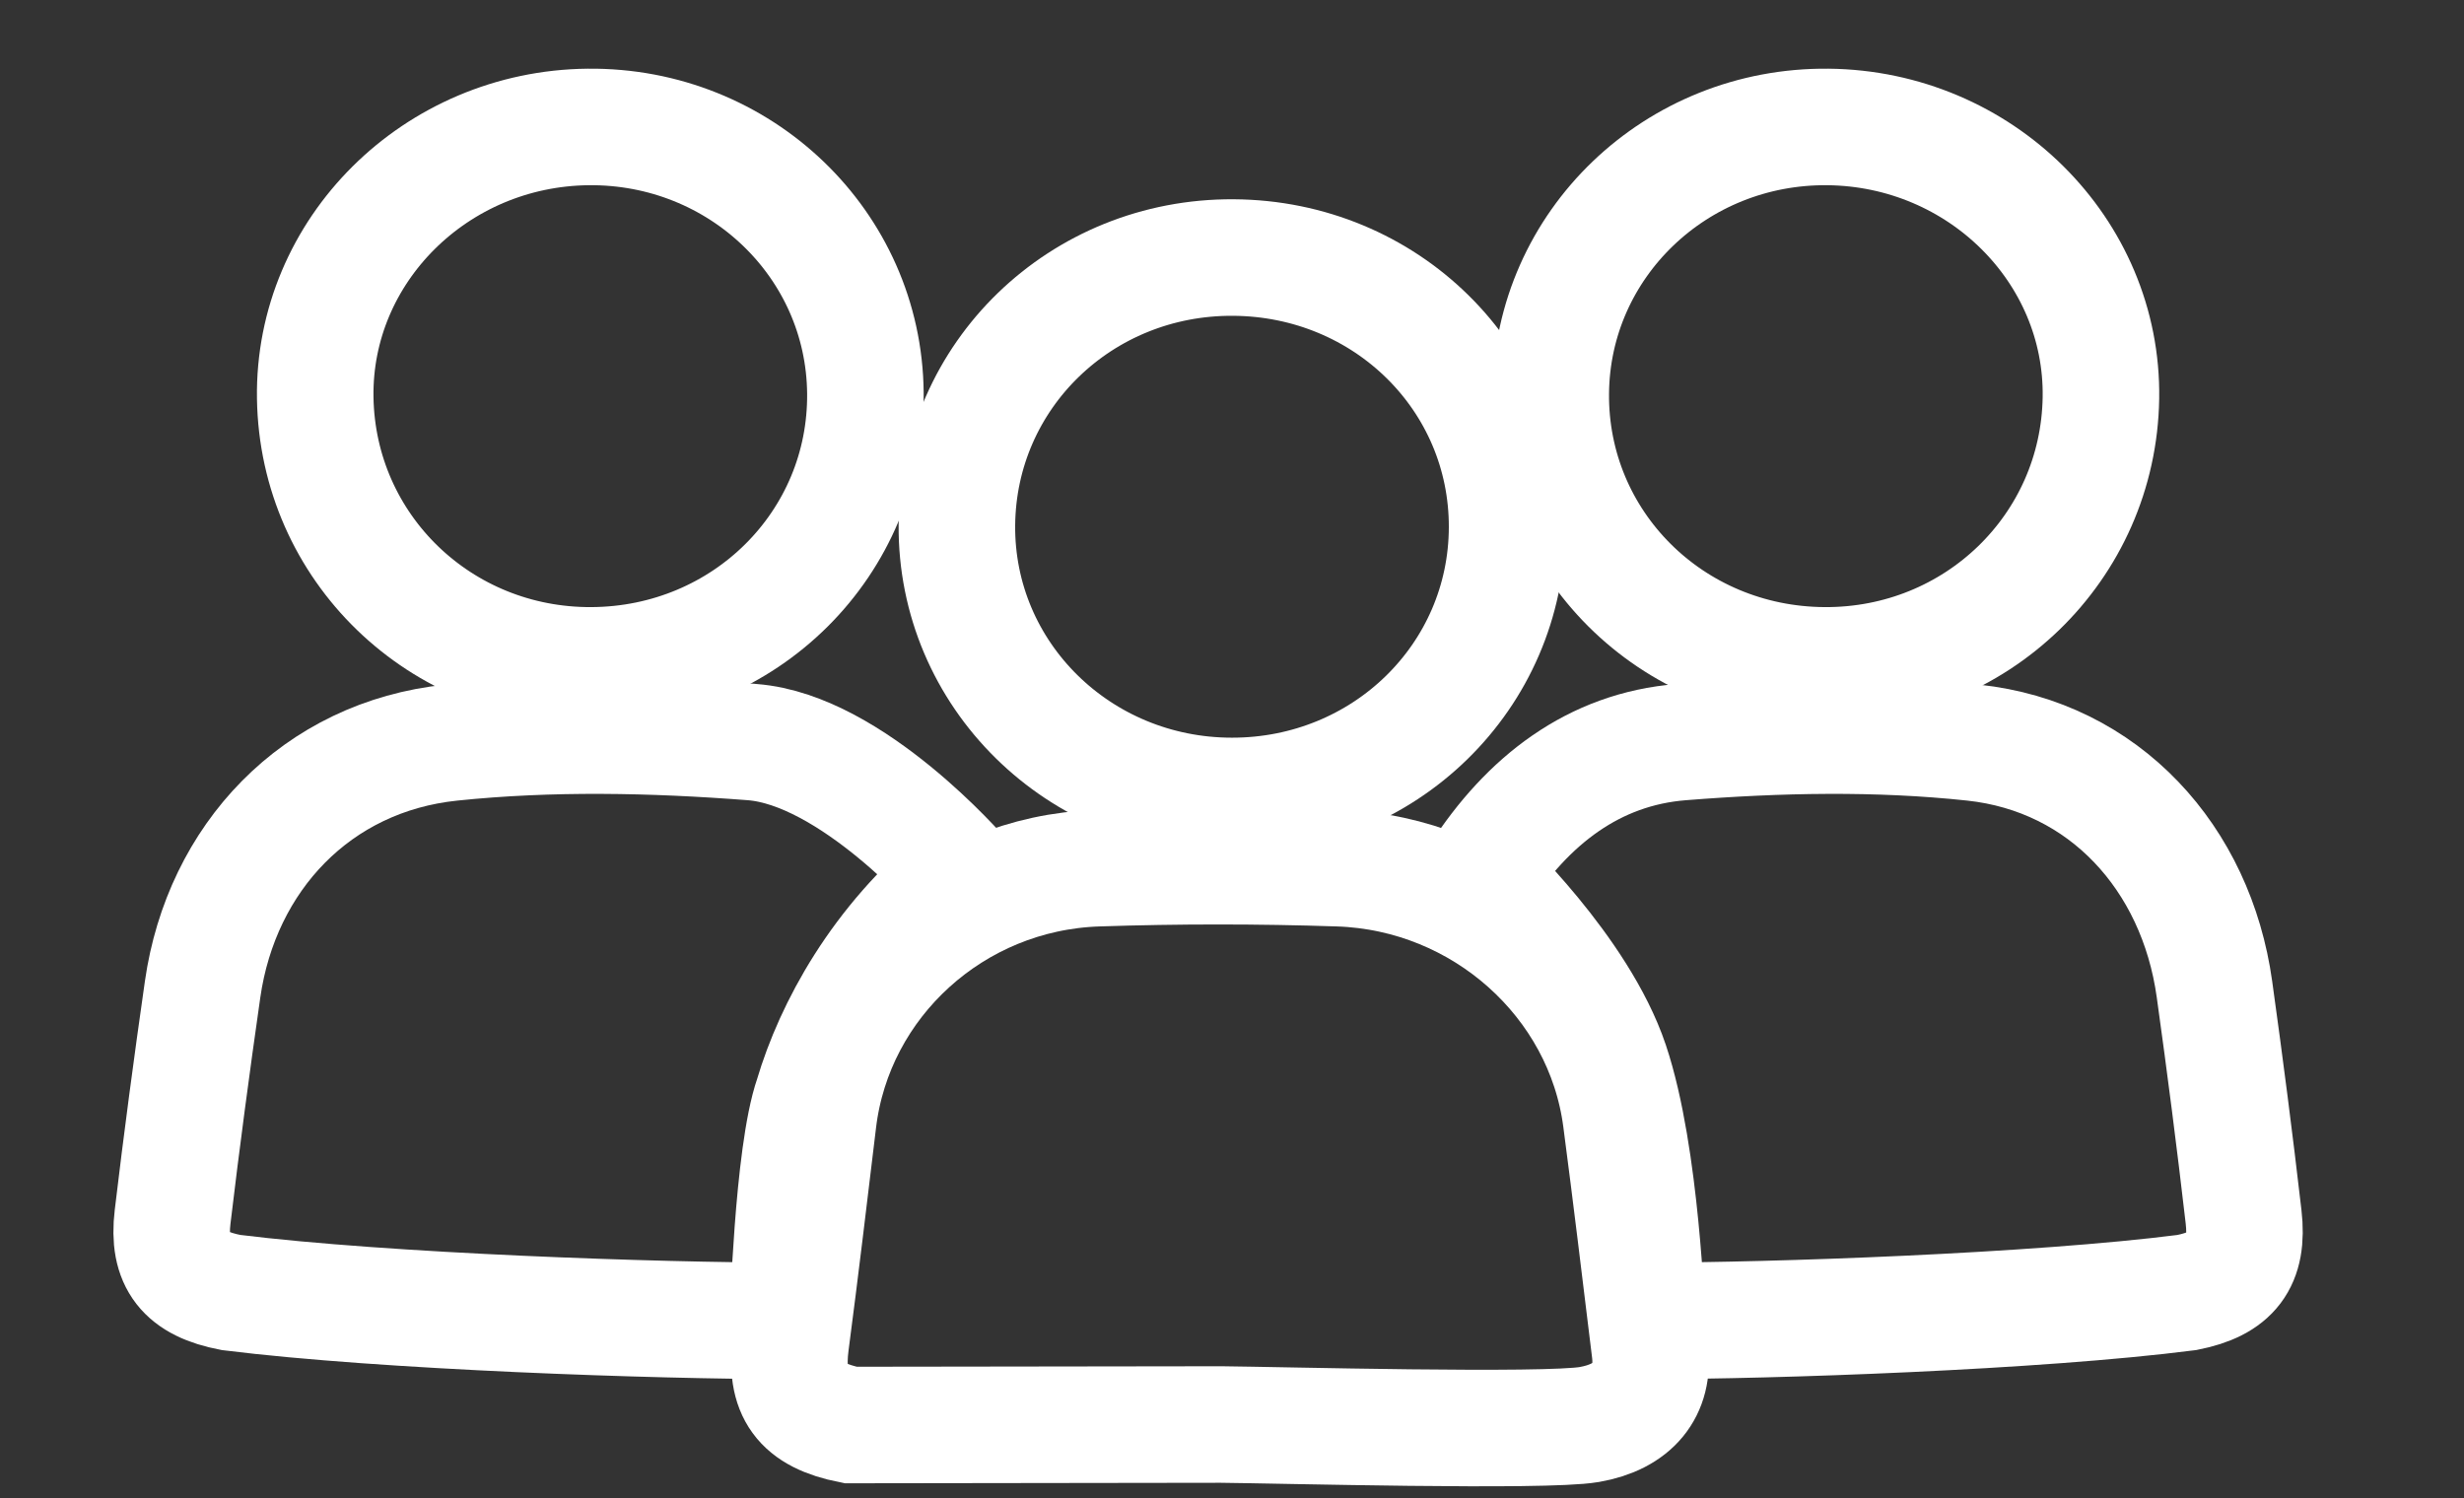
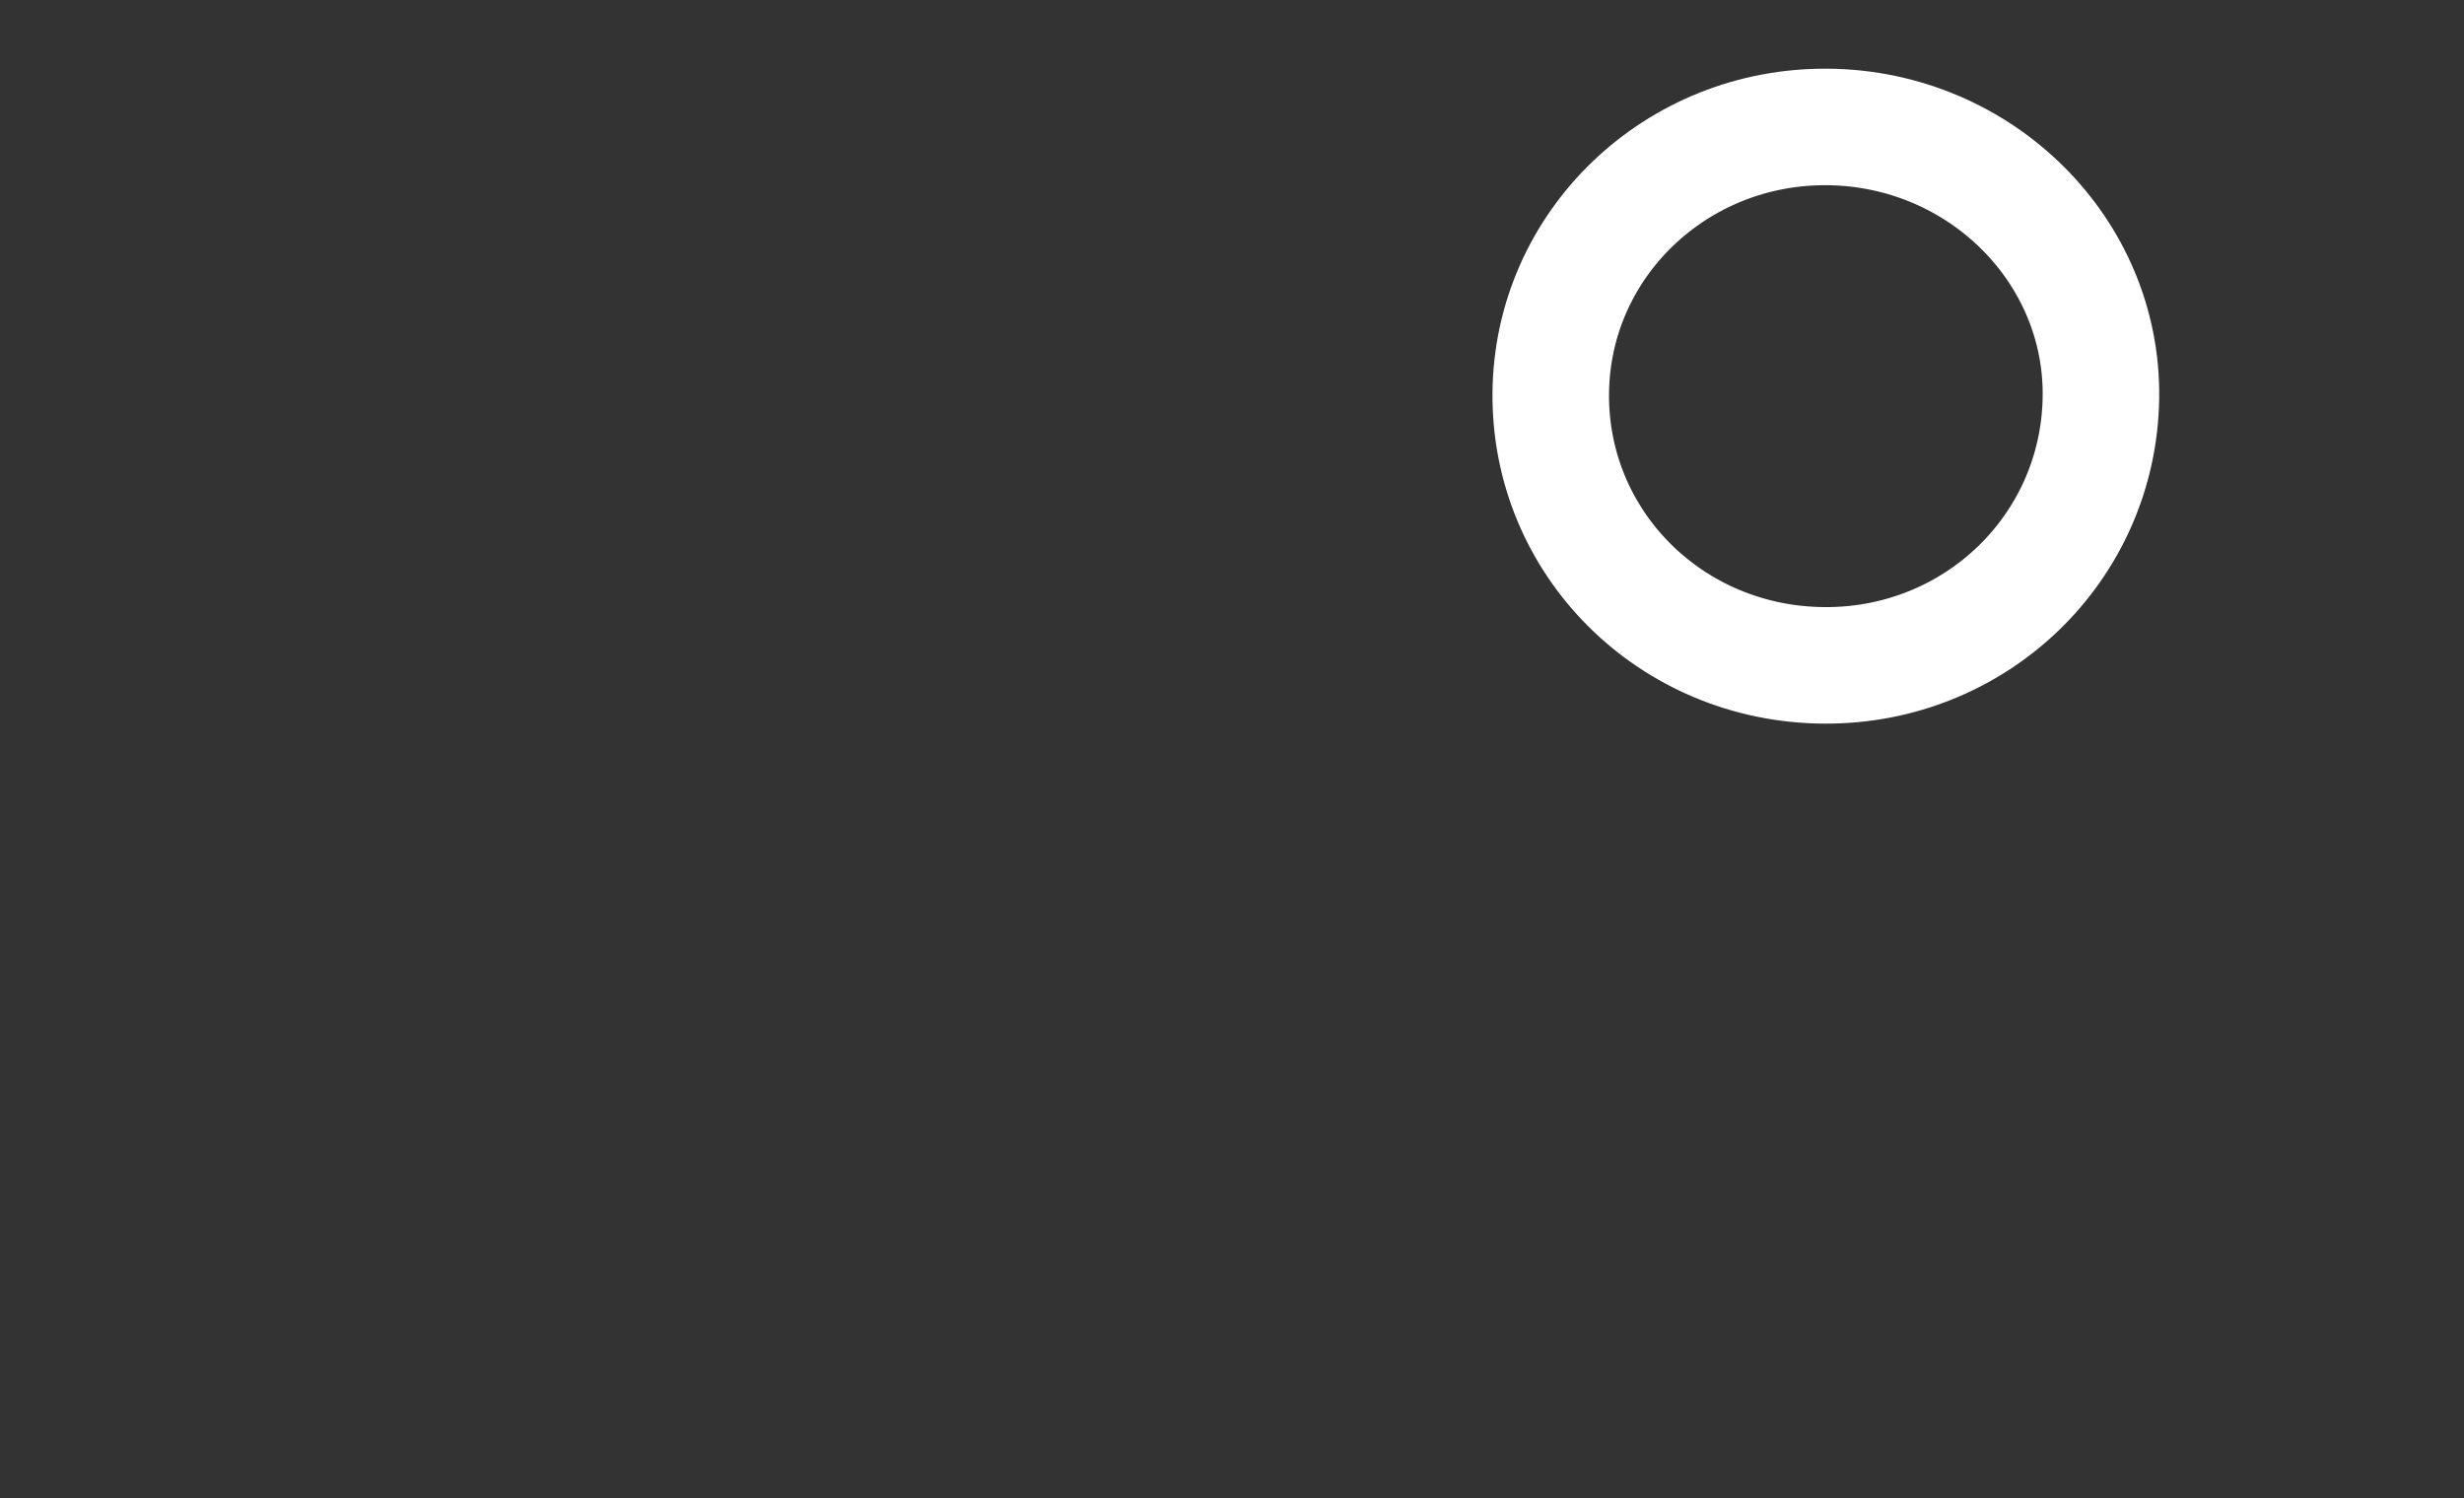
<svg xmlns="http://www.w3.org/2000/svg" width="74" height="45" viewBox="0 0 74 45" fill="none">
  <rect x="0" y="0" width="74" height="45" fill="#333333" stroke="none" />
-   <path d="M23.748 40.34C23.555 41.807 24.057 42.505 25.548 42.8L36.674 42.785C38.359 42.8 46.406 43.015 47.73 42.785C49.05 42.556 49.697 41.755 49.553 40.578C49.269 38.255 48.989 35.929 48.684 33.608C48.137 29.459 44.528 26.219 40.204 26.076C37.793 25.996 35.375 25.996 32.964 26.076C28.633 26.219 25.074 29.483 24.572 33.663C24.304 35.889 24.04 38.117 23.748 40.34Z" stroke="white" stroke-width="3.5" stroke-miterlimit="10" />
-   <path d="M50.499 22.289C47.868 22.497 45.878 24.041 44.417 26.307C44.417 26.307 47.425 29.125 48.369 31.938C49.313 34.75 49.444 39.672 49.479 39.672C53.21 39.672 61.169 39.399 65.679 38.82C67.027 38.553 67.537 37.898 67.38 36.546C67.117 34.265 66.823 31.987 66.506 29.712C65.957 25.764 63.193 22.725 59.263 22.305C56.372 21.995 53.405 22.058 50.499 22.289Z" stroke="white" stroke-width="3.5" stroke-miterlimit="10" />
-   <path d="M45.262 15.839C45.25 20.322 41.578 23.908 37 23.906C32.396 23.906 28.699 20.261 28.738 15.763C28.779 11.273 32.465 7.707 37.039 7.735C41.626 7.761 45.274 11.357 45.262 15.839Z" stroke="white" stroke-width="3.5" stroke-miterlimit="10" />
  <path d="M54.788 19.984C50.187 19.958 46.53 16.316 46.573 11.803C46.615 7.336 50.336 3.766 54.9 3.813C59.475 3.86 63.163 7.521 63.096 11.949C63.027 16.448 59.343 20.011 54.79 19.984H54.788Z" stroke="white" stroke-width="3.5" stroke-miterlimit="10" />
-   <path d="M13.554 22.305C16.535 21.995 19.595 22.058 22.591 22.289C25.588 22.519 28.864 26.307 28.864 26.307C26.407 28.311 25.016 30.88 24.406 32.936C23.795 34.699 23.679 39.672 23.643 39.672C19.796 39.672 11.589 39.399 6.938 38.82C5.548 38.553 5.022 37.898 5.184 36.546C5.455 34.265 5.759 31.987 6.085 29.712C6.651 25.764 9.502 22.725 13.554 22.305Z" stroke="white" stroke-width="3.5" stroke-miterlimit="10" />
-   <path d="M17.775 19.984C22.376 19.958 26.033 16.316 25.99 11.803C25.948 7.336 22.227 3.766 17.663 3.813C13.088 3.86 9.4 7.521 9.467 11.949C9.536 16.448 13.22 20.011 17.773 19.984H17.775Z" stroke="white" stroke-width="3.5" stroke-miterlimit="10" />
</svg>